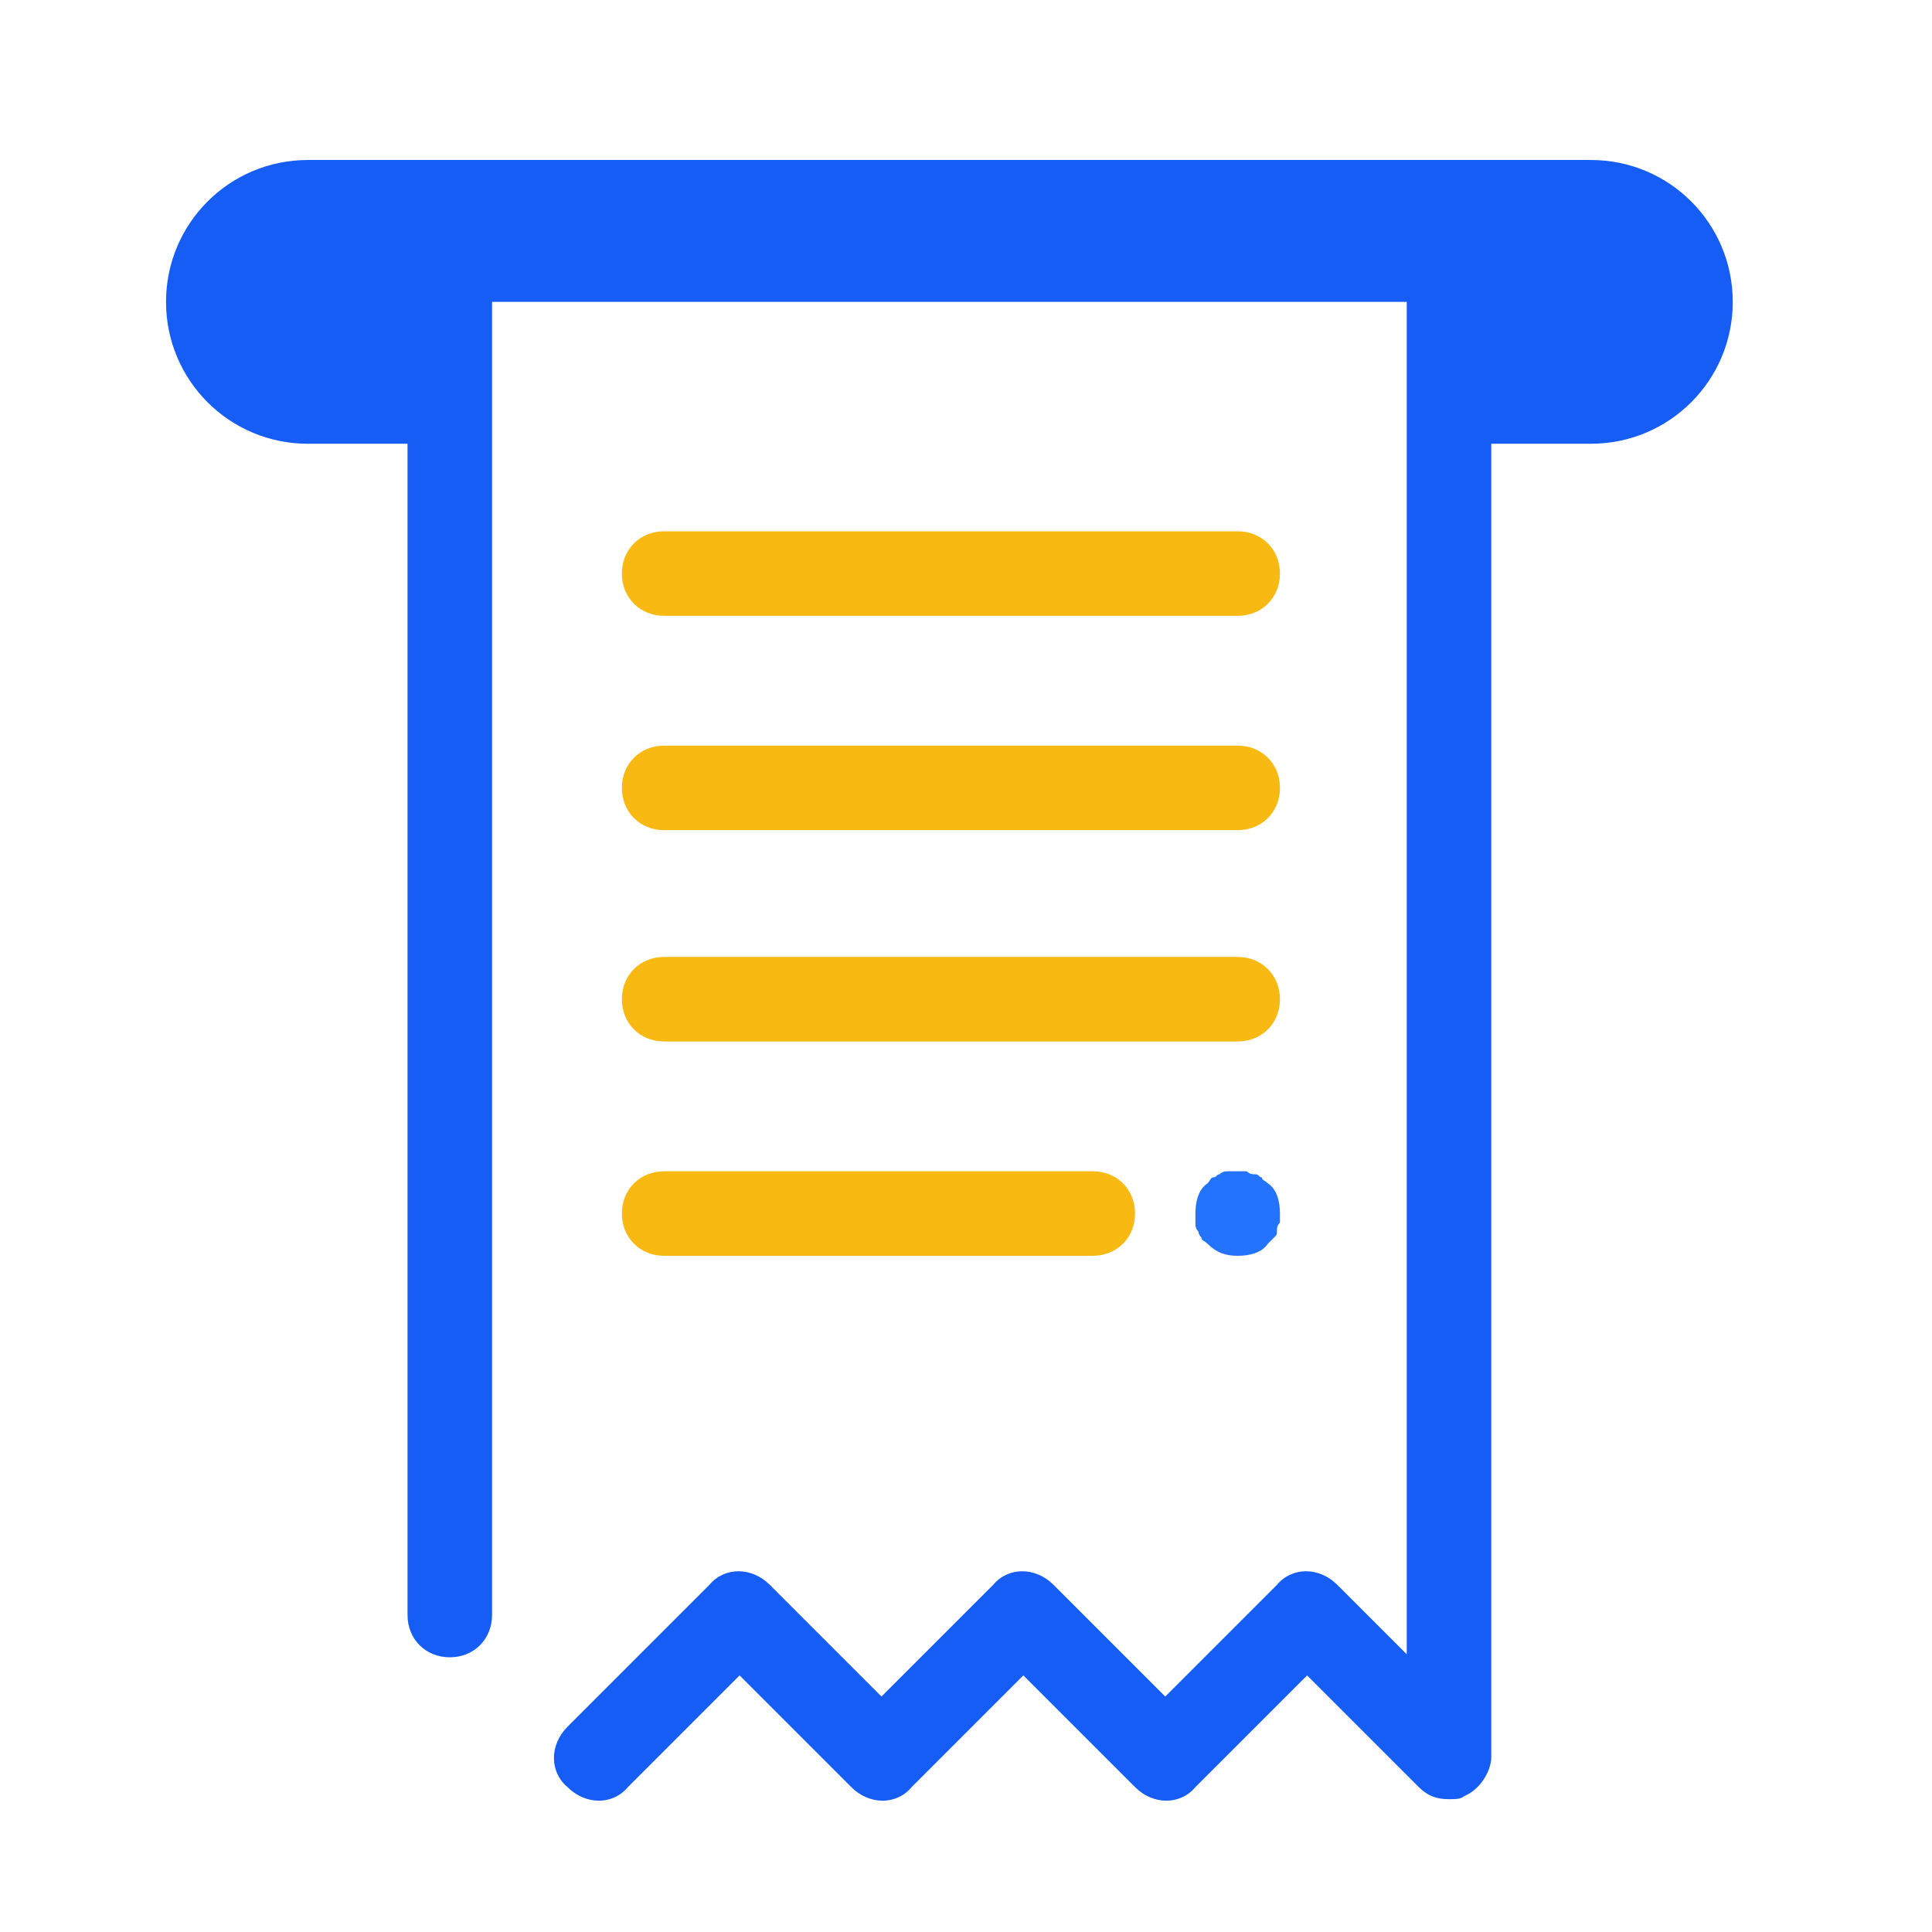
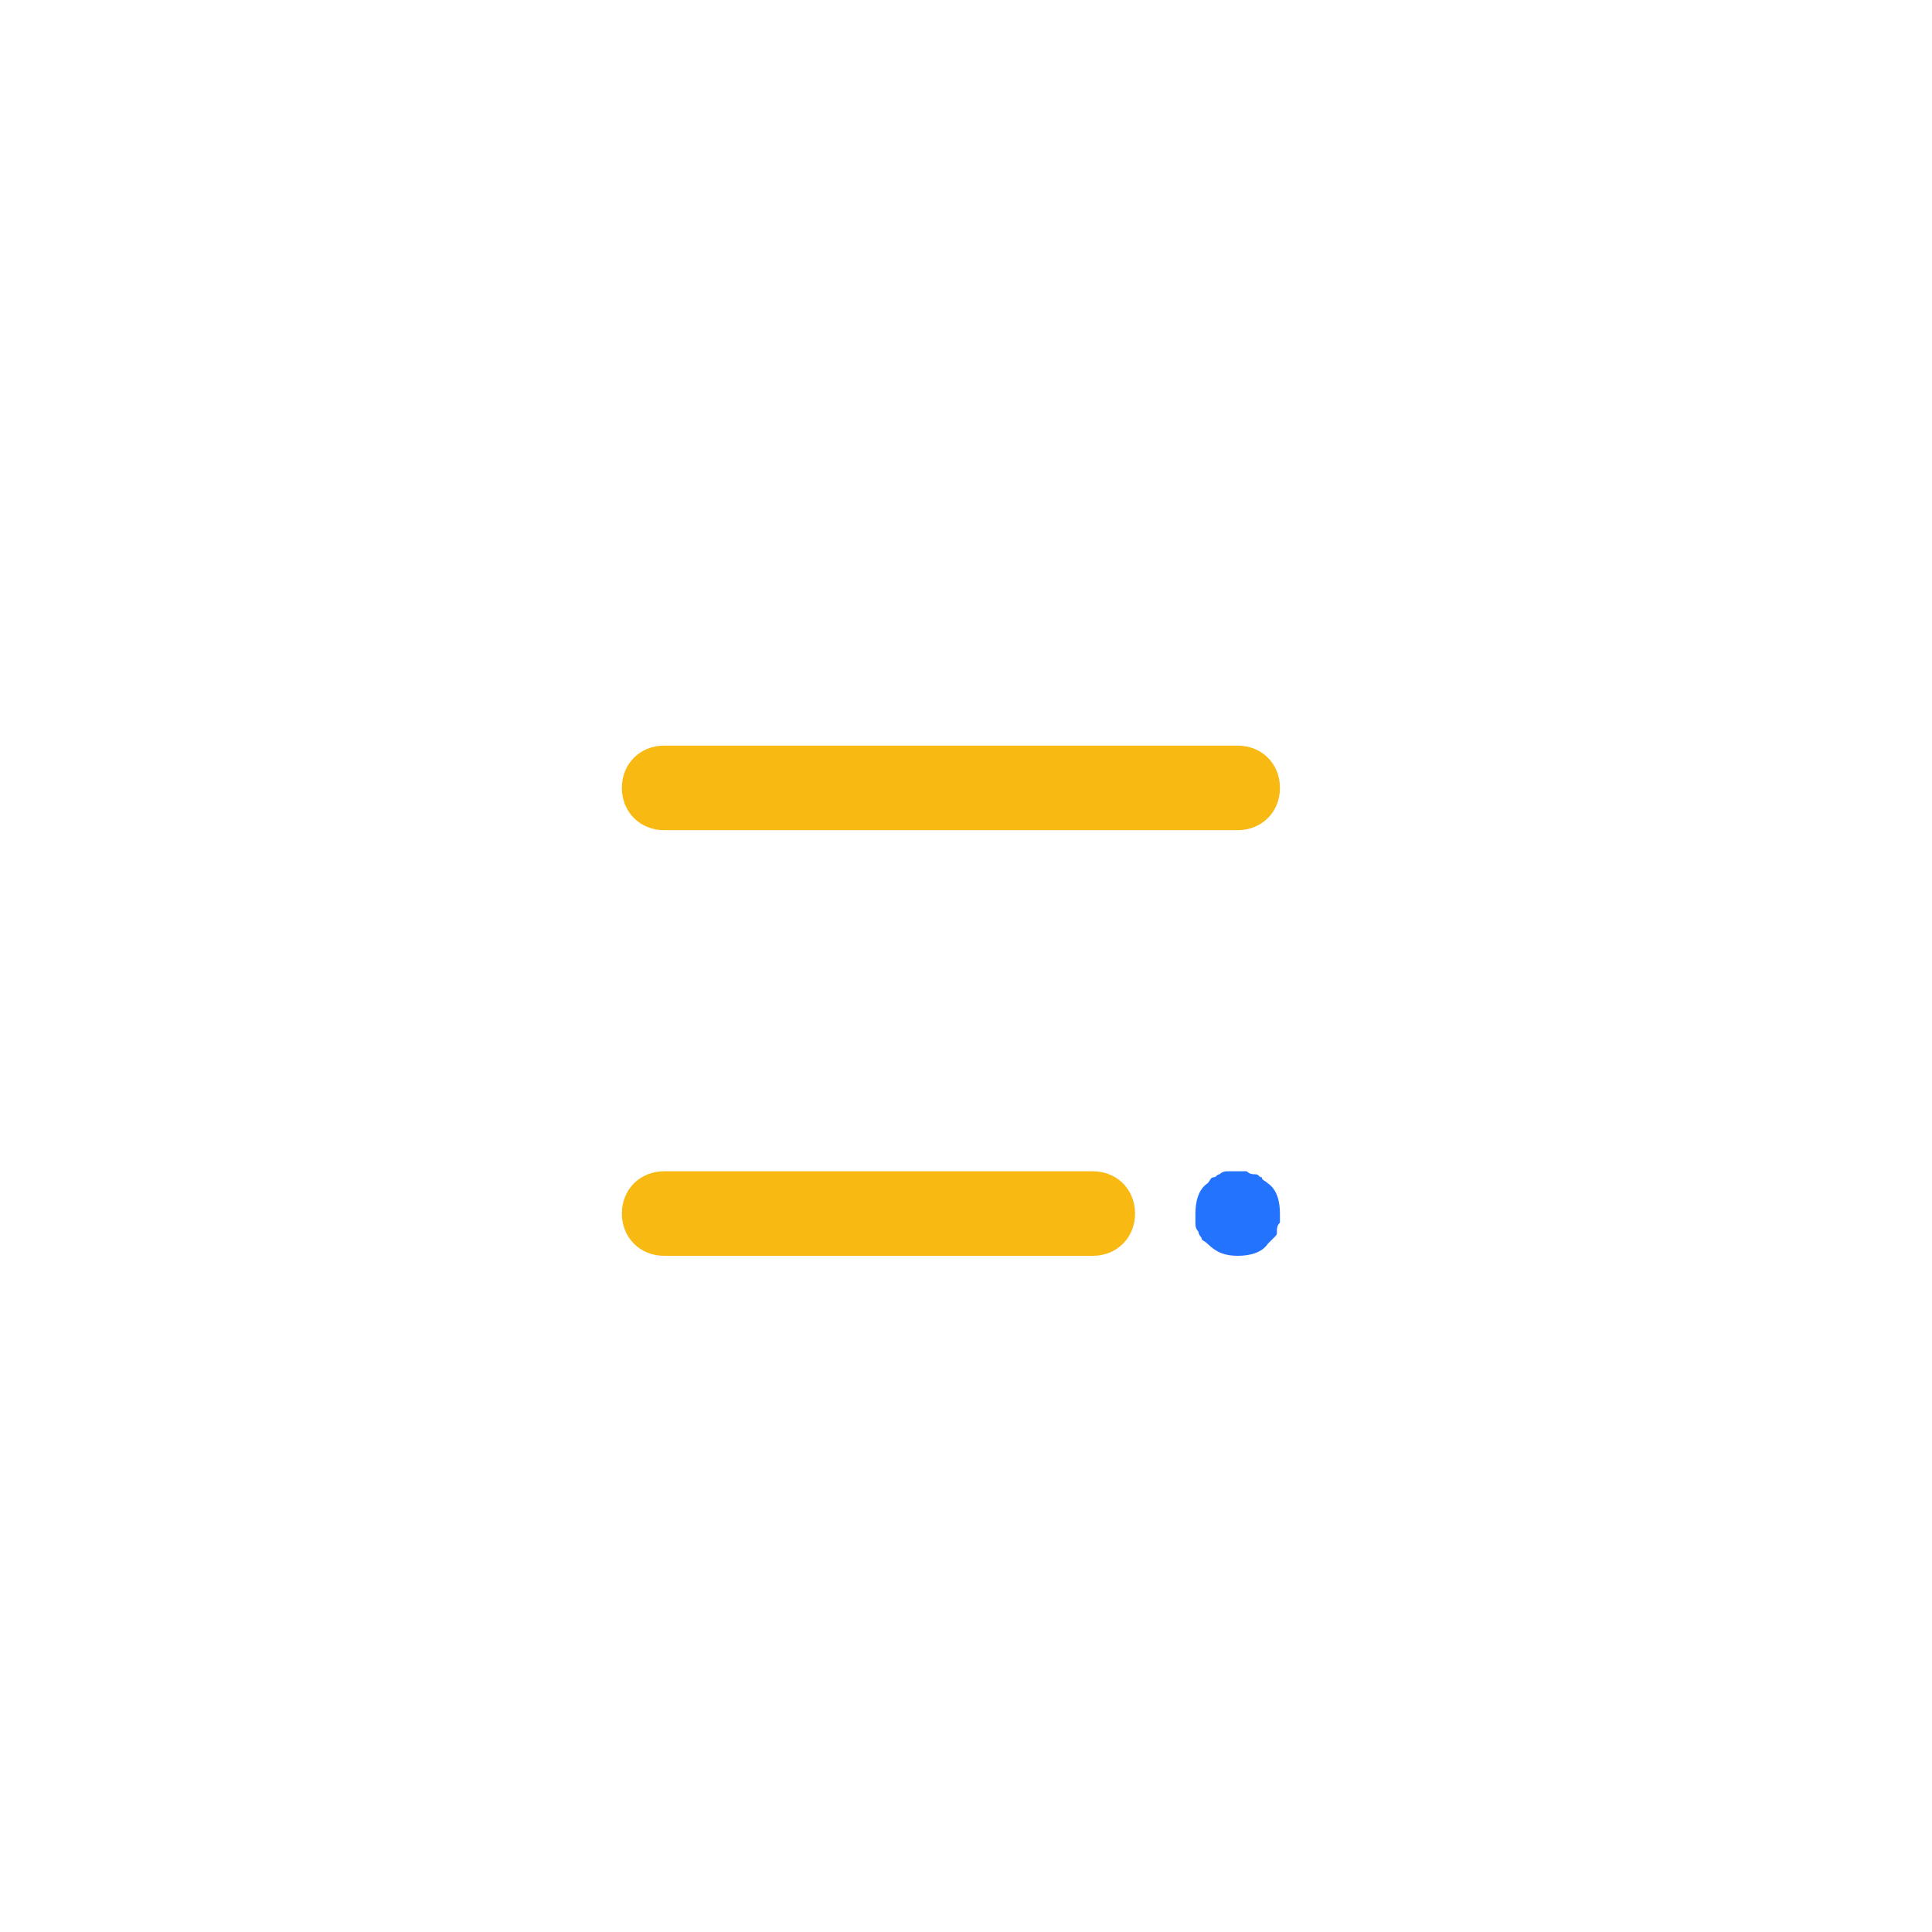
<svg xmlns="http://www.w3.org/2000/svg" version="1.1" id="Layer_1" x="0px" y="0px" viewBox="0 0 64 64" style="enable-background:new 0 0 64 64;" xml:space="preserve">
  <style type="text/css">
	.st0{fill:#155DF4;}
	.st1{fill:#F7B912;}
	.st2{fill:#2473FF;}
</style>
-   <path class="st0" d="M10.2,14.7h3.3v38.8c0,0.8,0.6,1.4,1.4,1.4c0.8,0,1.4-0.6,1.4-1.4V10h30.3v44.8l-2.3-2.3c-0.6-0.6-1.5-0.6-2,0  l-3.7,3.7l-3.7-3.7c-0.6-0.6-1.5-0.6-2,0l-3.7,3.7l-3.7-3.7c-0.6-0.6-1.5-0.6-2,0l-4.7,4.7c-0.6,0.6-0.6,1.5,0,2  c0.6,0.6,1.5,0.6,2,0l3.7-3.7l3.7,3.7c0.6,0.6,1.5,0.6,2,0l3.7-3.7l3.7,3.7c0.6,0.6,1.5,0.6,2,0l3.7-3.7l3.7,3.7  c0.3,0.3,0.6,0.4,1,0.4c0.2,0,0.4,0,0.5-0.1c0.5-0.2,0.9-0.8,0.9-1.3V14.7h3.3c2.6,0,4.7-2.1,4.7-4.7s-2.1-4.7-4.7-4.7H10.2  c-2.6,0-4.7,2.1-4.7,4.7S7.6,14.7,10.2,14.7z" />
-   <path class="st1" d="M22,20.4h19c0.8,0,1.4-0.6,1.4-1.4s-0.6-1.4-1.4-1.4H22c-0.8,0-1.4,0.6-1.4,1.4S21.2,20.4,22,20.4z" />
  <path class="st1" d="M22,27.5h19c0.8,0,1.4-0.6,1.4-1.4s-0.6-1.4-1.4-1.4H22c-0.8,0-1.4,0.6-1.4,1.4S21.2,27.5,22,27.5z" />
-   <path class="st1" d="M22,34.5h19c0.8,0,1.4-0.6,1.4-1.4s-0.6-1.4-1.4-1.4H22c-0.8,0-1.4,0.6-1.4,1.4S21.2,34.5,22,34.5z" />
  <path class="st1" d="M22,41.6h14.2c0.8,0,1.4-0.6,1.4-1.4s-0.6-1.4-1.4-1.4H22c-0.8,0-1.4,0.6-1.4,1.4S21.2,41.6,22,41.6z" />
  <path class="st2" d="M41.8,39c-0.1,0-0.1-0.1-0.2-0.1c-0.1,0-0.2,0-0.3-0.1c-0.2,0-0.4,0-0.6,0c-0.1,0-0.2,0-0.3,0.1  c-0.1,0-0.1,0.1-0.2,0.1c-0.1,0-0.1,0.1-0.2,0.2c-0.3,0.2-0.4,0.6-0.4,1c0,0.1,0,0.2,0,0.3s0,0.2,0.1,0.3c0,0.1,0.1,0.2,0.1,0.2  c0,0.1,0.1,0.1,0.2,0.2c0.3,0.3,0.6,0.4,1,0.4s0.8-0.1,1-0.4c0,0,0.1-0.1,0.2-0.2s0.1-0.1,0.1-0.2c0-0.1,0-0.2,0.1-0.3  c0-0.1,0-0.2,0-0.3c0-0.4-0.1-0.8-0.4-1C41.9,39.1,41.8,39.1,41.8,39z" />
</svg>